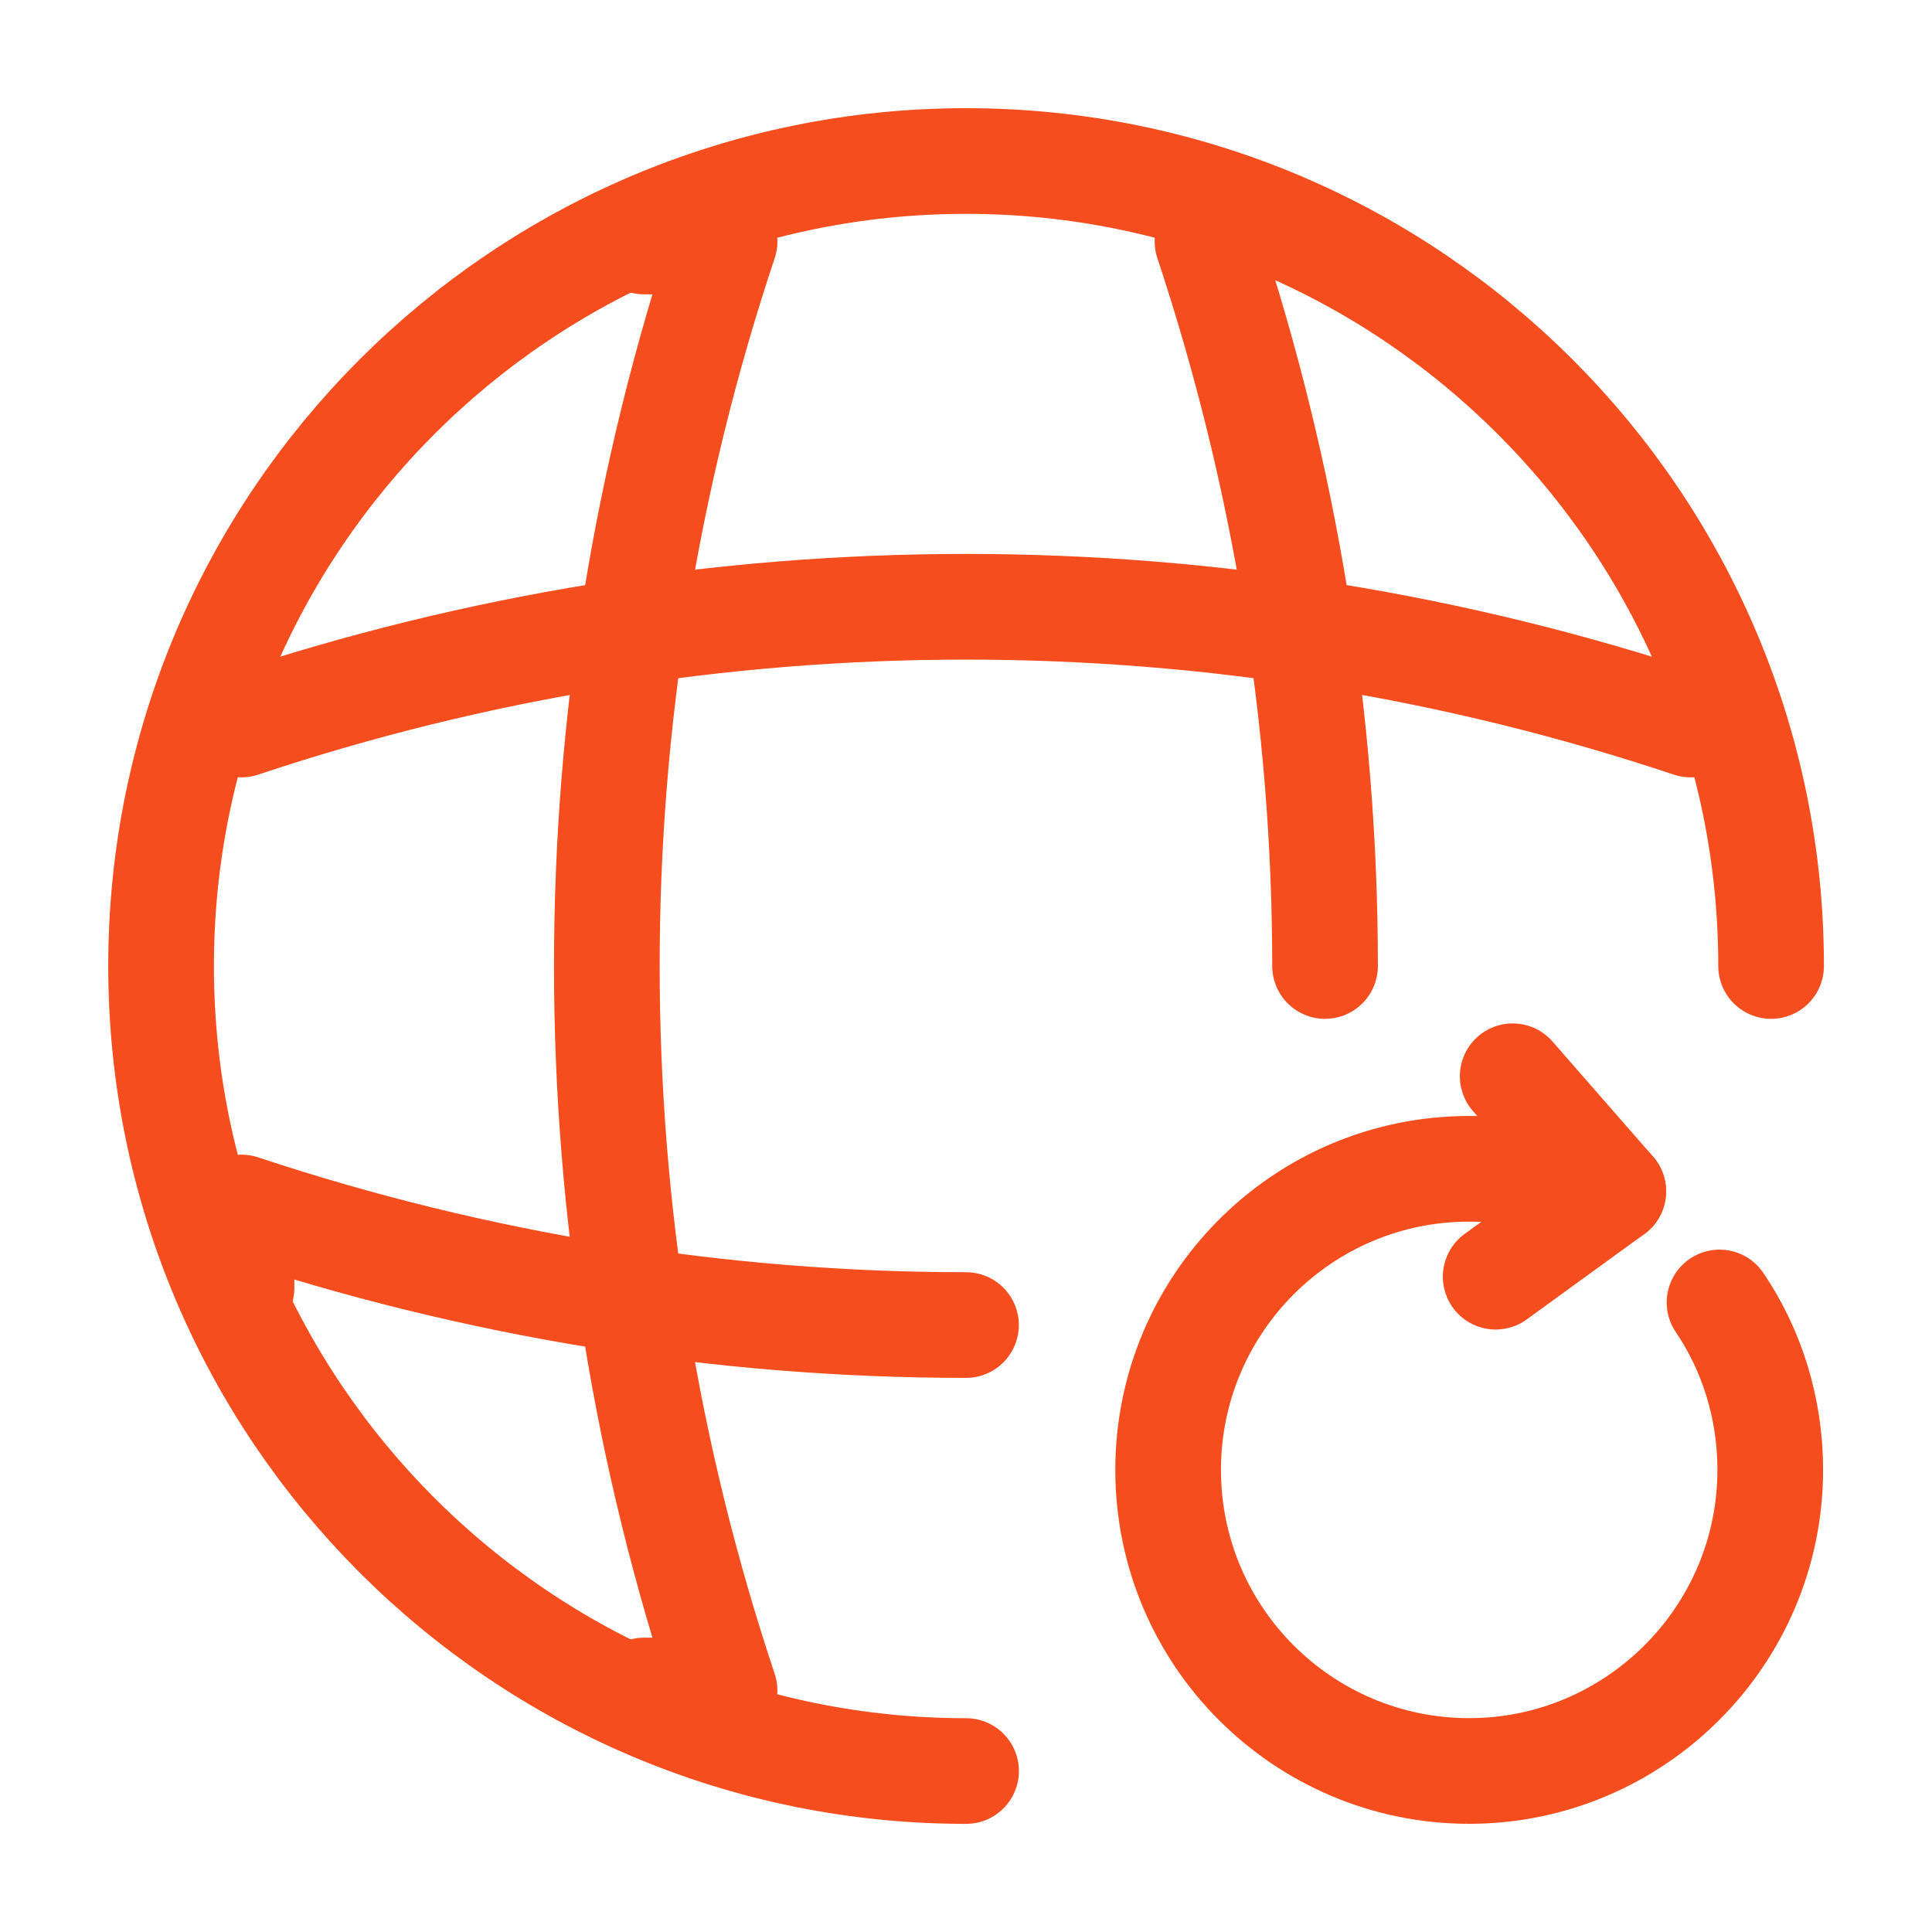
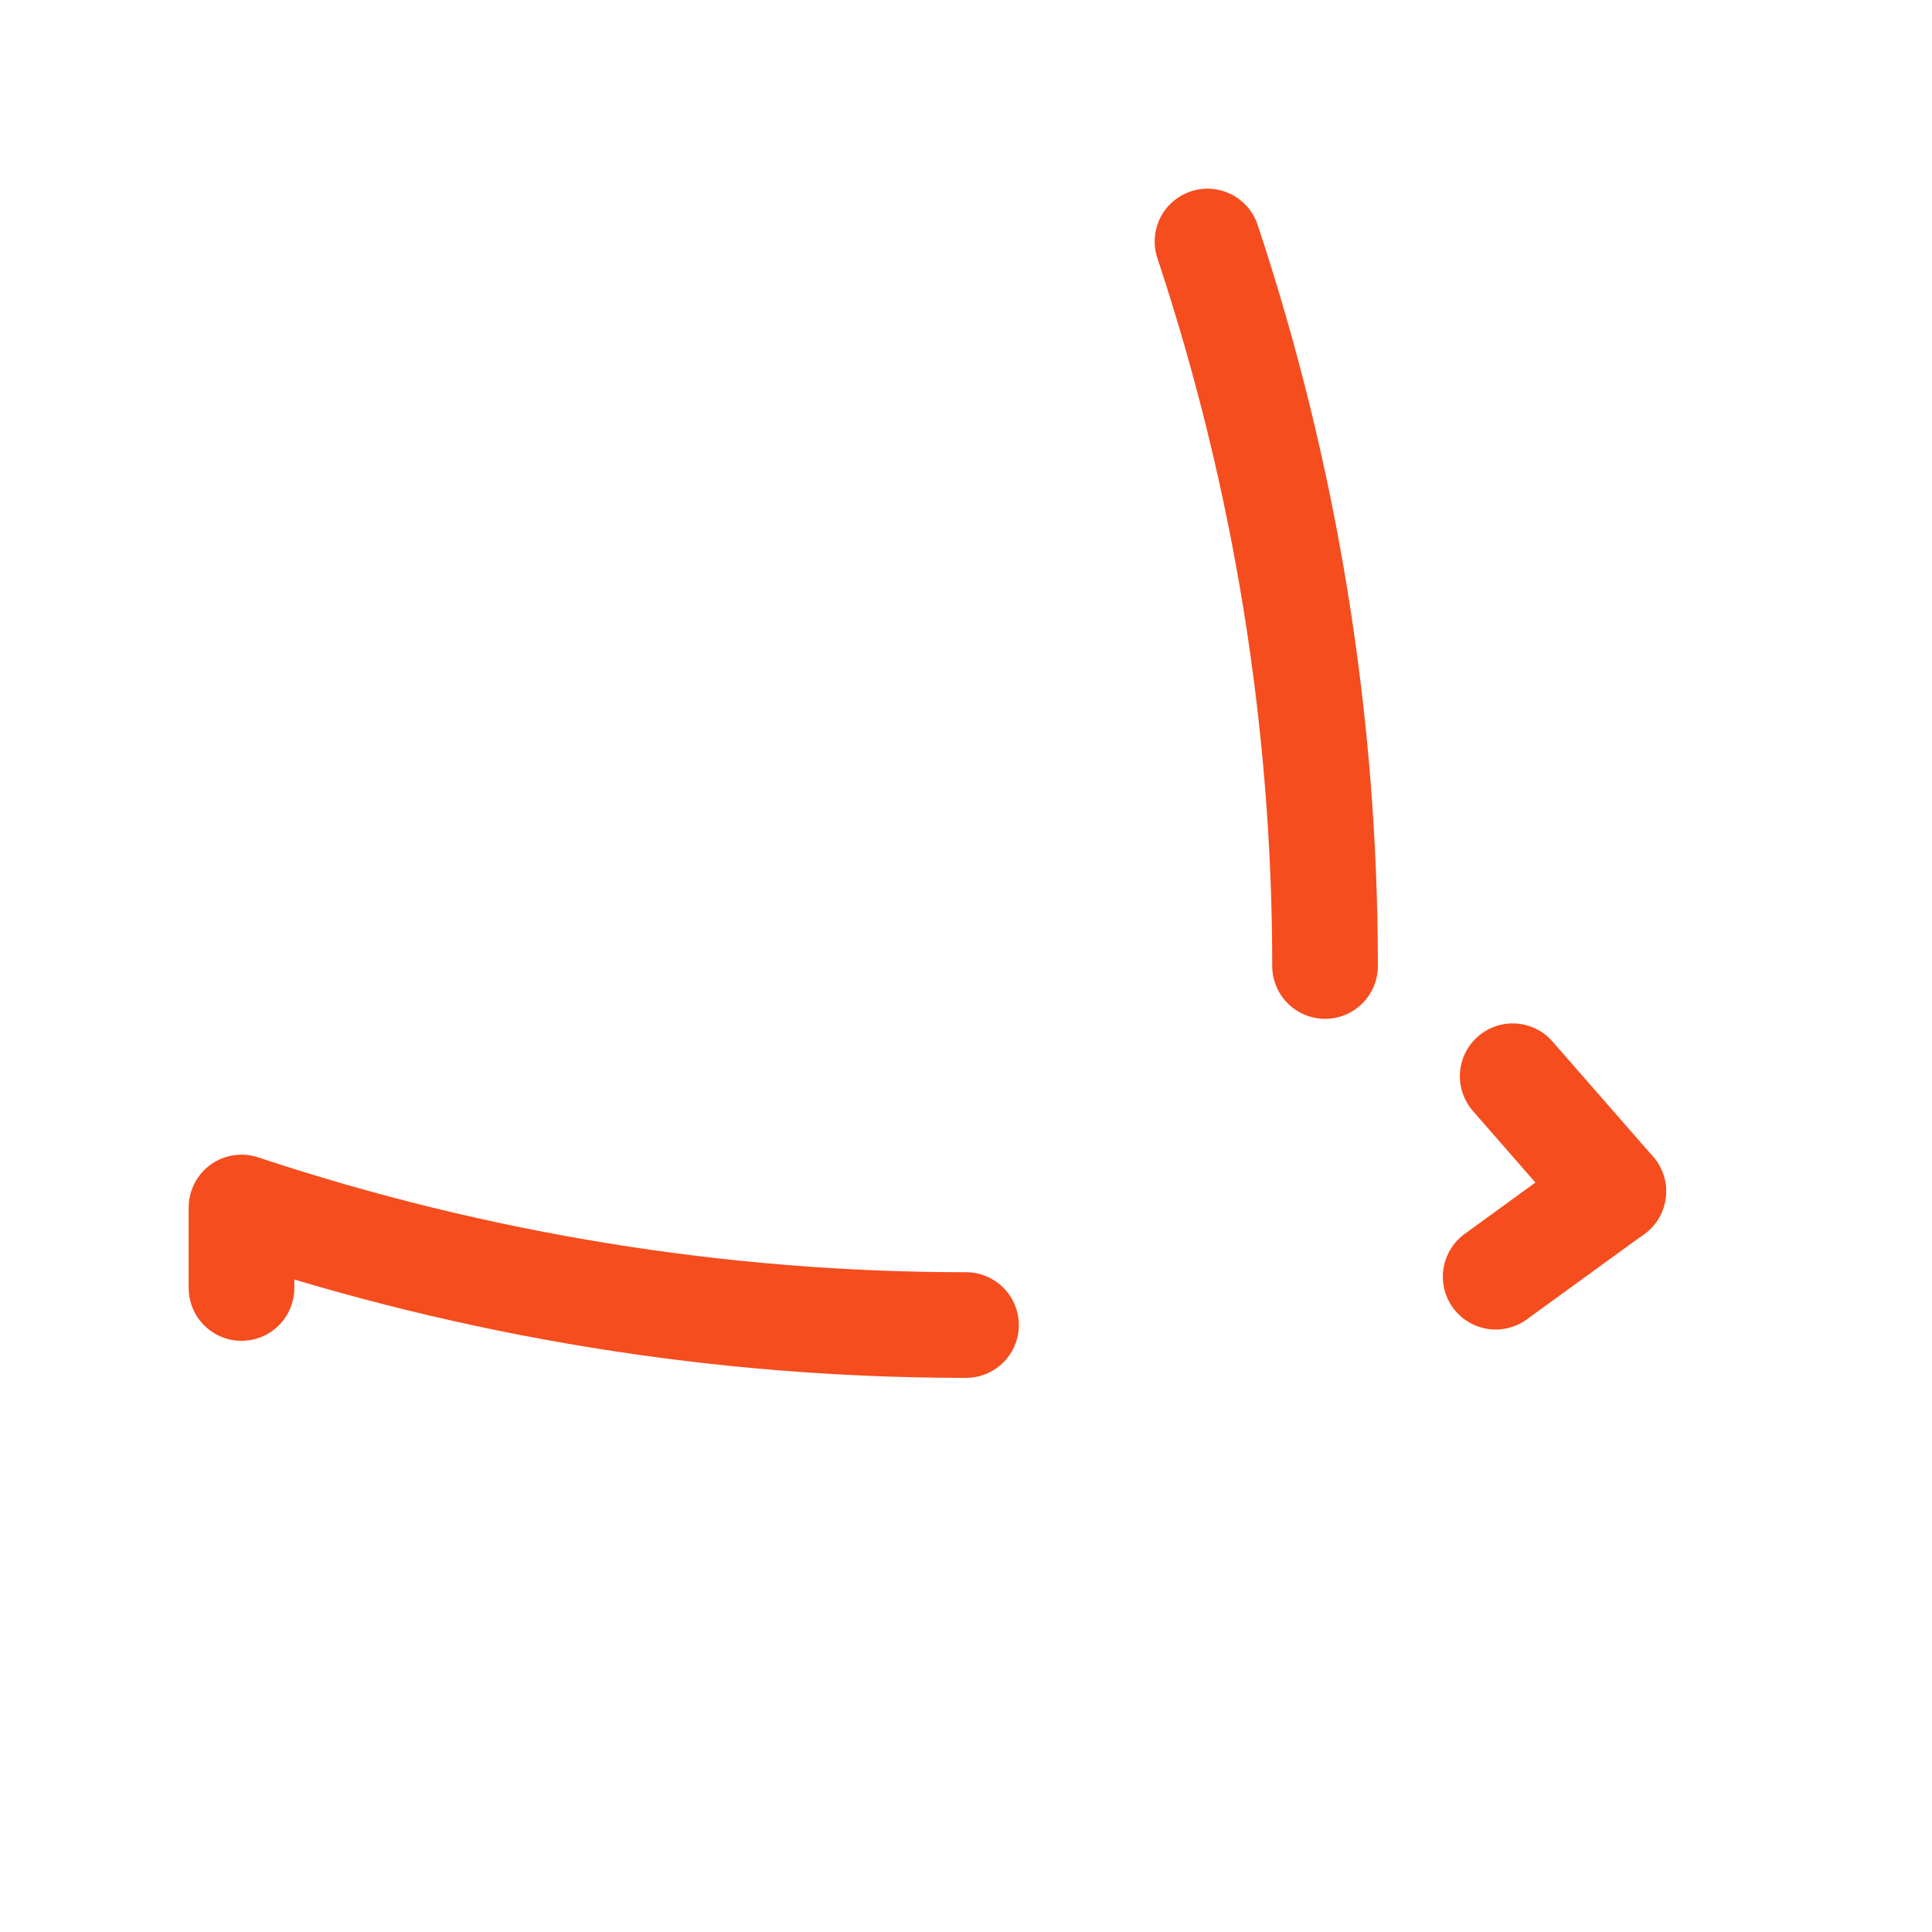
<svg xmlns="http://www.w3.org/2000/svg" width="32" height="32" viewBox="0 0 32 32" fill="none">
-   <path d="M29.335 16C29.335 8.64 23.361 2.667 16.001 2.667C8.641 2.667 2.668 8.64 2.668 16C2.668 23.36 8.641 29.334 16.001 29.334" stroke="#F54D1E" stroke-width="1.75" stroke-linecap="round" stroke-linejoin="round" />
-   <path d="M10.667 4H12.001C9.401 11.787 9.401 20.213 12.001 28H10.667" stroke="#F54D1E" stroke-width="1.75" stroke-linecap="round" stroke-linejoin="round" />
  <path d="M20 4C21.293 7.893 21.947 11.947 21.947 16" stroke="#F54D1E" stroke-width="1.75" stroke-linecap="round" stroke-linejoin="round" />
  <path d="M4 21.333V20C7.893 21.293 11.947 21.947 16 21.947" stroke="#F54D1E" stroke-width="1.75" stroke-linecap="round" stroke-linejoin="round" />
-   <path d="M4 12C11.787 9.4 20.213 9.4 28 12" stroke="#F54D1E" stroke-width="1.75" stroke-linecap="round" stroke-linejoin="round" />
-   <path d="M26.001 19.599C25.508 19.453 24.948 19.359 24.334 19.359C21.574 19.359 19.348 21.599 19.348 24.346C19.348 27.106 21.588 29.333 24.334 29.333C27.081 29.333 29.321 27.093 29.321 24.346C29.321 23.319 29.014 22.359 28.481 21.573" stroke="#F54D1E" stroke-width="1.75" stroke-linecap="round" stroke-linejoin="round" />
  <path d="M26.721 19.733L25.055 17.826" stroke="#F54D1E" stroke-width="1.75" stroke-linecap="round" stroke-linejoin="round" />
  <path d="M26.72 19.732L24.773 21.146" stroke="#F54D1E" stroke-width="1.75" stroke-linecap="round" stroke-linejoin="round" />
</svg>